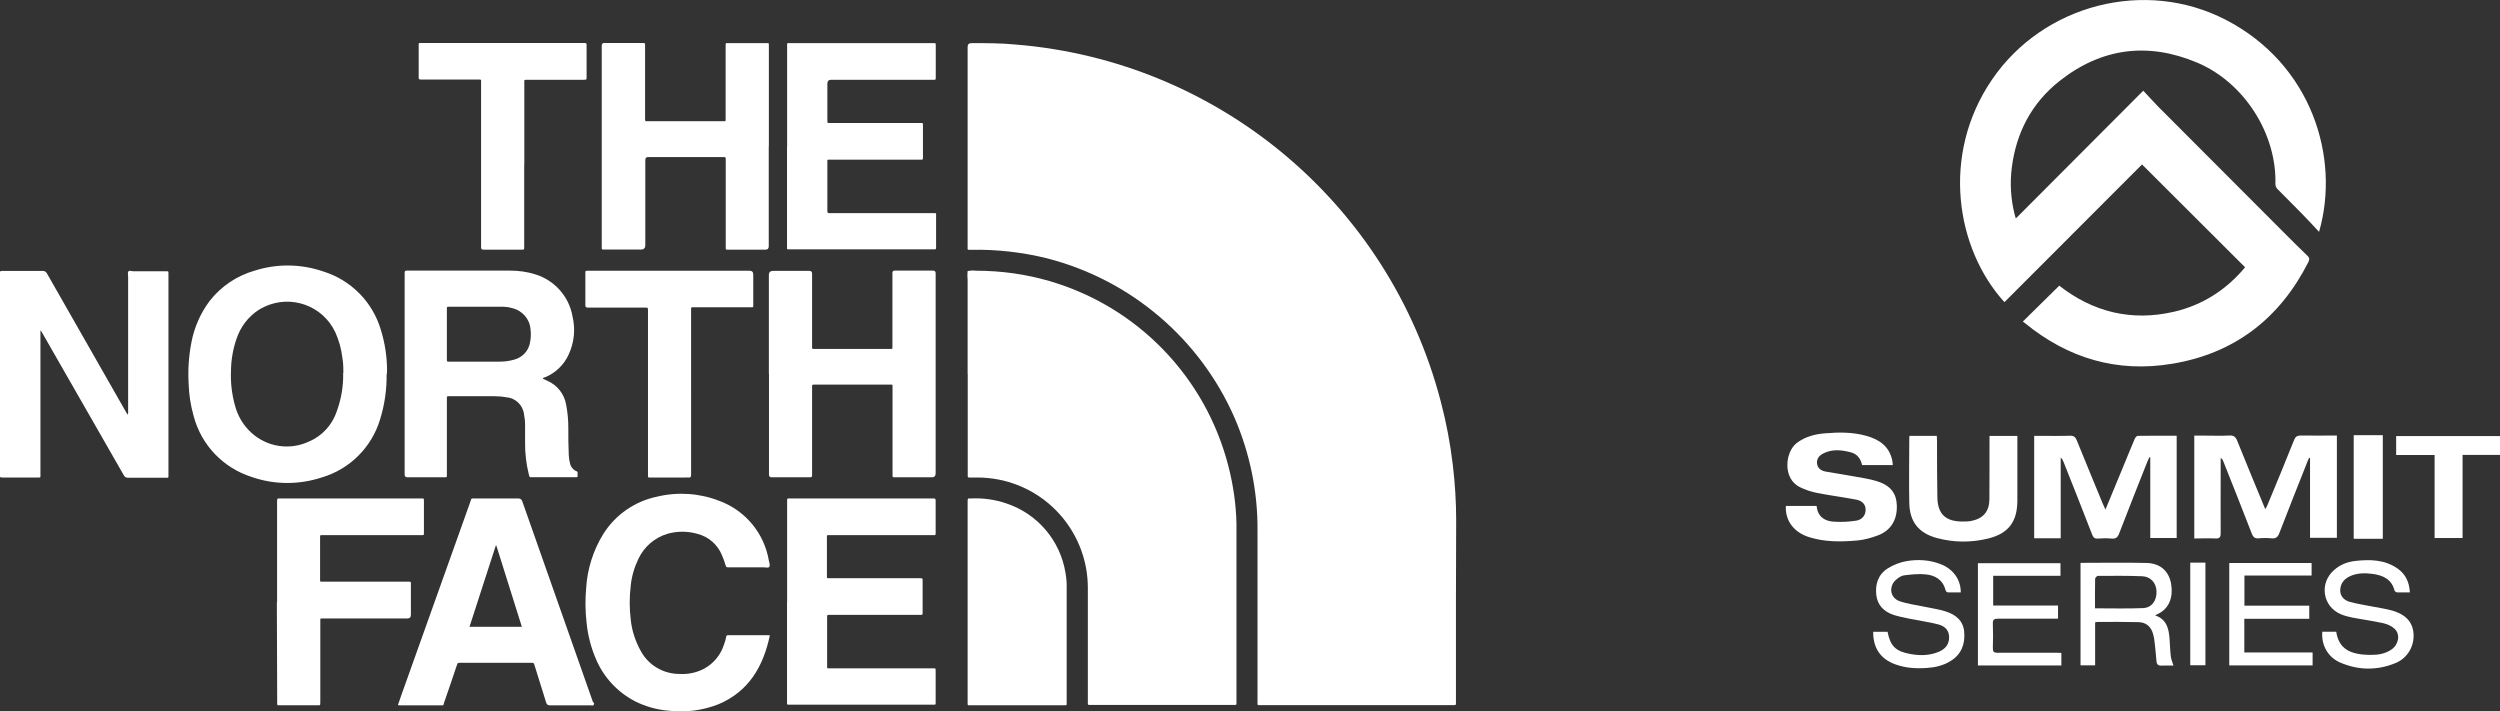
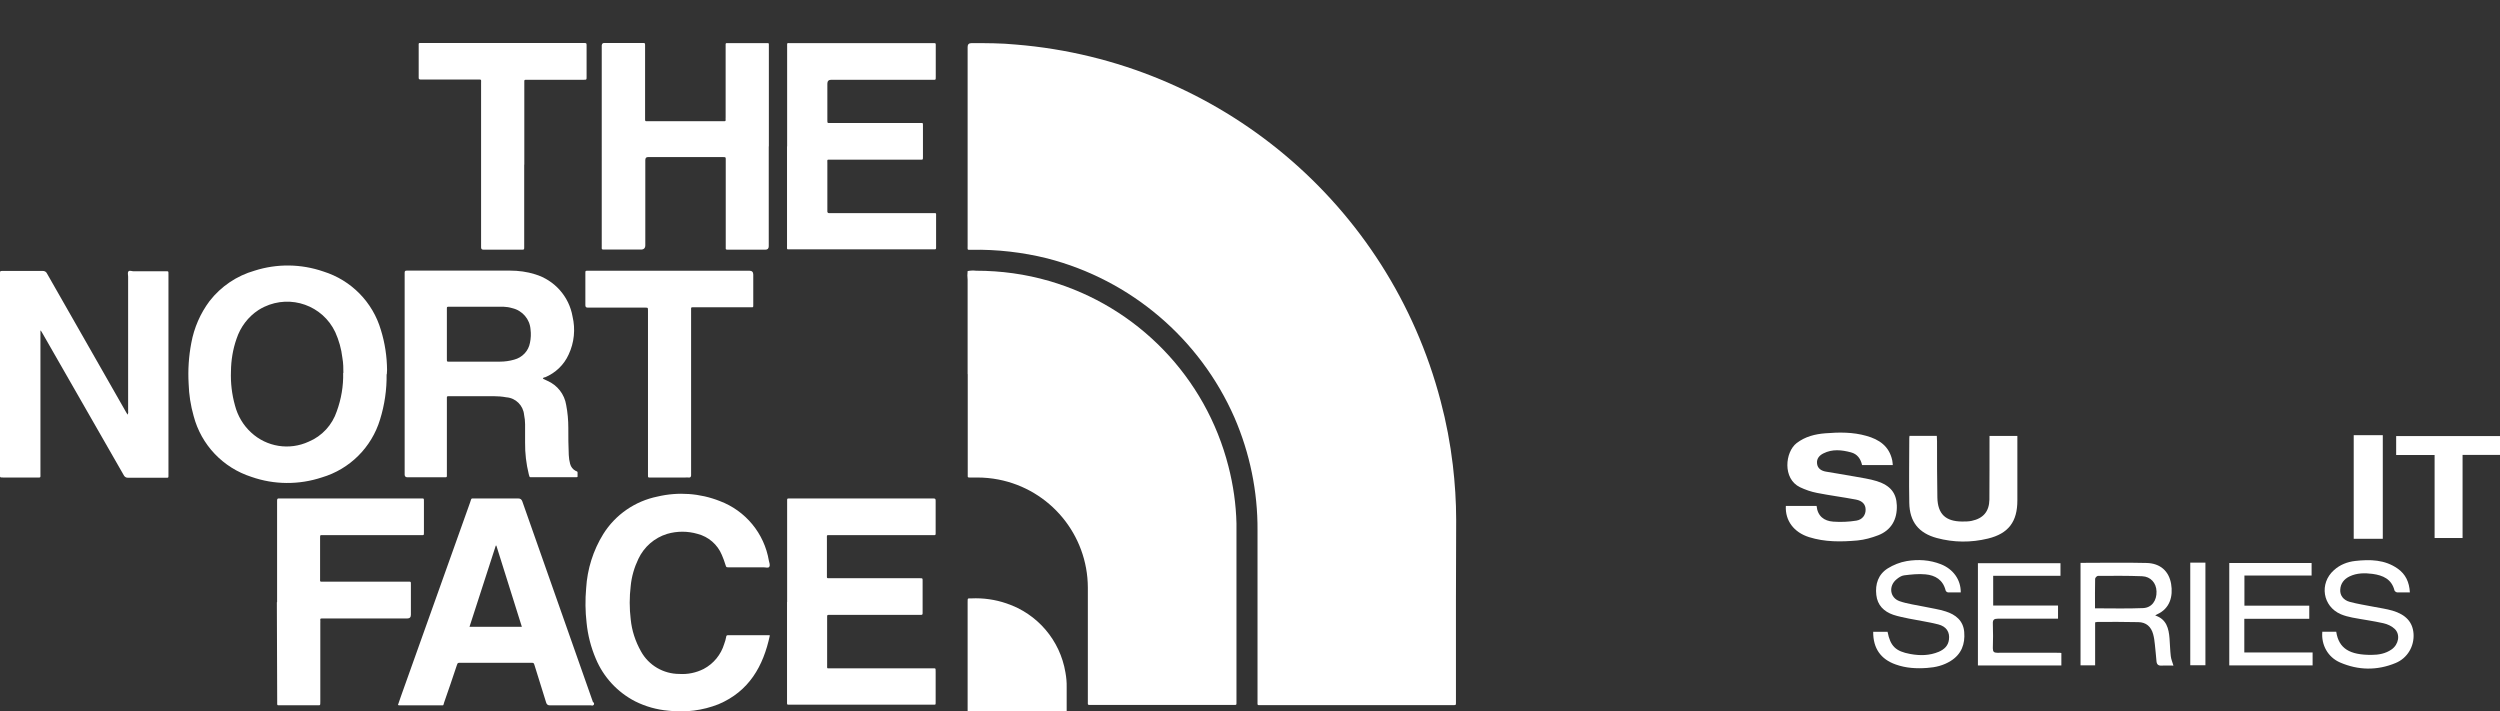
<svg xmlns="http://www.w3.org/2000/svg" id="Capa_2" viewBox="0 0 224.39 63.86">
  <rect x="0" y="0" width="224.39" height="63.86" fill="#333333" stroke="none" />
  <defs>
    <style>.cls-1{fill:#fff;stroke-width:0px;}</style>
  </defs>
  <g id="Capa_2-2">
    <path class="cls-1" d="M130.68,53.73v9.34c0,.21,0,.22-.22.22h-17.22c-.42,0-.37.06-.37-.37v-15.33c.02-3.48-.69-6.92-2.07-10.11-3.11-7.09-9.31-12.36-16.81-14.29-2.22-.55-4.5-.81-6.78-.77-.42,0-.36.06-.36-.37V4.21q0-.34.35-.34c1.33,0,2.66,0,3.99.13,18.22,1.49,33.5,14.32,38.12,32.01.5,1.88.86,3.8,1.09,5.73.19,1.63.3,3.27.3,4.91-.01,2.37-.02,4.73-.02,7.08Z" />
    <path class="cls-1" d="M86.85,33.58v-8.47c-.03-.26-.03-.52,0-.78.25-.05.51-.06.77-.03,2.22,0,4.42.3,6.55.92,7.93,2.3,14.05,8.63,16.09,16.64.43,1.67.68,3.39.72,5.12v15.94c0,.41.04.35-.36.35h-12.65c-.37,0-.33.04-.33-.32v-10.22c-.02-4.73-3.38-8.79-8.03-9.69-.62-.12-1.26-.18-1.89-.18h-.69c-.12,0-.19,0-.17-.16v-9.12h0Z" />
    <path class="cls-1" d="M48.73,33.99l.4.19c.9.39,1.54,1.21,1.69,2.18.13.67.19,1.36.19,2.04,0,.81,0,1.64.04,2.43.01.27.05.54.12.8.07.28.25.51.51.64.07.03.16.04.16.14,0,.12,0,.25,0,.37,0,.04-.05.05-.09.05h-3.95c-.29,0-.25.05-.34-.27-.23-.93-.34-1.88-.33-2.83v-1.64c0-.29-.03-.57-.09-.86-.08-.84-.75-1.51-1.6-1.57-.38-.07-.77-.1-1.15-.1h-4.07c-.06,0-.11.04-.11.1,0,0,0,0,0,.01v6.85c0,.35.04.32-.32.32h-3.22q-.24,0-.25-.23v-18.13c0-.16.06-.19.2-.19h9.26c.76,0,1.52.1,2.25.33,1.75.53,3.05,2,3.36,3.79.27,1.14.15,2.35-.35,3.41-.42.93-1.18,1.66-2.13,2.05-.06,0-.13,0-.18.11ZM42.84,27.53h-2.49c-.26,0-.24,0-.24.23v4.48c0,.24,0,.22.25.22h4.51c.43,0,.87-.06,1.28-.18.73-.19,1.29-.78,1.42-1.52.08-.39.1-.79.05-1.18-.06-.93-.73-1.71-1.64-1.92-.26-.08-.53-.12-.8-.13h-2.35Z" />
    <path class="cls-1" d="M3.63,29.68v12.84c0,.38.05.34-.33.34H.32c-.37,0-.32,0-.32-.33v-18.01c0-.14,0-.22.19-.2.05,0,.09,0,.14,0h3.47c.18-.03.36.08.43.25,2.35,4.12,4.7,8.24,7.05,12.36.05.09.1.18.17.29.05-.09.07-.2.05-.31v-12.09c0-.16-.07-.37.04-.47s.29,0,.45,0h2.87c.27,0,.26-.03.26.27v17.94c0,.37.03.32-.33.32h-3.28c-.18.02-.35-.09-.42-.26l-7.27-12.69-.15-.25h-.04Z" />
    <path class="cls-1" d="M34.7,33.59c.02,1.38-.18,2.75-.59,4.07-.76,2.5-2.72,4.45-5.22,5.19-2.06.68-4.28.67-6.33-.05-2.55-.82-4.5-2.87-5.18-5.46-.27-.95-.42-1.92-.45-2.91-.07-1.22.01-2.45.24-3.65.25-1.36.81-2.65,1.64-3.76,1.03-1.32,2.44-2.27,4.05-2.73,2.01-.64,4.17-.61,6.17.08,2.49.78,4.43,2.75,5.16,5.26.36,1.16.54,2.37.55,3.58l-.02.38ZM30.82,33.47c0-.38,0-.87-.09-1.36-.09-.79-.31-1.57-.64-2.3-1.13-2.39-3.98-3.4-6.37-2.27-.18.08-.34.18-.51.28-.94.61-1.63,1.53-1.98,2.59-.33.94-.49,1.93-.5,2.92-.04,1.03.08,2.06.36,3.06.24.93.74,1.78,1.45,2.43,1.4,1.3,3.44,1.62,5.17.82,1.2-.5,2.11-1.5,2.52-2.73.4-1.1.6-2.27.57-3.44Z" />
-     <path class="cls-1" d="M69.01,33.59v-8.91q0-.37.39-.37h3.24q.25,0,.25.25v6.48c0,.28-.04.28.28.28h6.82c.09,0,.12-.04.11-.13v-6.71c0-.07.04-.19.18-.19h3.47q.23,0,.23.23v17.97q0,.35-.35.35h-3.4c-.09,0-.12-.05-.12-.13v-7.87c0-.37.04-.32-.32-.32h-6.71c-.13,0-.2,0-.19.17v7.96c0,.16-.05.19-.2.19h-3.44q-.23,0-.23-.25v-9.02h-.01Z" />
    <path class="cls-1" d="M69,13.14v8.96q0,.31-.3.31h-3.28c-.32,0-.28,0-.28-.28v-7.81c0-.21,0-.22-.22-.22h-6.77q-.23,0-.23.27v7.64q0,.39-.39.39h-3.21c-.36,0-.31,0-.31-.31V4.07q.03-.21.2-.21h3.48c.2,0,.21,0,.21.2v6.69c0,.1.04.14.14.13h6.95c.09,0,.15,0,.14-.13s0-.14,0-.2V3.98c0-.09.04-.12.12-.11h3.5c.28,0,.26-.03.26.26v9.01Z" />
    <path class="cls-1" d="M70.65,54.03v-8.97c0-.35-.03-.32.3-.32h12.73s.08,0,.11,0c.16,0,.19.05.19.2v2.93c0,.11,0,.18-.16.16h-9.28c-.37,0-.32-.04-.32.33v3.28c0,.27-.03.26.27.26h8.11c.21,0,.21,0,.21.23v2.84c0,.21,0,.22-.22.22h-8.23c-.09,0-.12.04-.12.13v4.39c0,.31-.04.28.27.28h9.15c.35,0,.31-.05.32.3v2.73c0,.26,0,.23-.23.23h-12.88c-.26,0-.23,0-.23-.27v-8.94Z" />
    <path class="cls-1" d="M70.65,13.14V4.18c0-.36-.04-.31.3-.31h12.79c.27,0,.25,0,.25.25v2.78c0,.29,0,.26-.27.26h-9.11q-.35,0-.35.35v3.24c0,.33,0,.29.29.29h8.04c.26,0,.25-.03.25.25v2.78c0,.29,0,.26-.27.26h-7.99c-.38,0-.32-.04-.32.32v4.34c0,.06.05.15.16.14h9.28c.37,0,.32-.05.32.32v2.73c0,.2,0,.2-.21.2h-12.85c-.37,0-.32.05-.32-.32v-8.92Z" />
    <path class="cls-1" d="M35.72,63.27c.09-.28.19-.55.29-.84,2.06-5.78,4.12-11.55,6.18-17.32.16-.45.04-.36.51-.37h3.82q.27,0,.36.26c2.11,6,4.22,12.01,6.34,18.01.09.04.12.14.09.22s-.14.12-.22.09c0,0-.02,0-.03-.01h-3.71q-.26,0-.33-.25c-.34-1.11-.69-2.23-1.04-3.34-.07-.23-.08-.23-.31-.23h-6.36c-.23,0-.23,0-.31.23-.36,1.09-.74,2.2-1.14,3.34-.09.28,0,.25-.32.25h-3.62c-.07,0-.15,0-.21-.04ZM46.84,56.26l-2.29-7.29h-.05c-.79,2.42-1.57,4.84-2.36,7.29h4.7Z" />
-     <path class="cls-1" d="M86.85,54.03v-8.97c0-.38,0-.31.33-.32,1.07-.05,2.14.1,3.16.45,2.78.93,4.81,3.31,5.29,6.2.08.44.12.88.11,1.32v10.27c0,.38.04.32-.33.32h-8.24c-.34,0-.32.07-.32-.33v-8.94Z" />
+     <path class="cls-1" d="M86.85,54.03c0-.38,0-.31.33-.32,1.07-.05,2.14.1,3.16.45,2.78.93,4.81,3.31,5.29,6.2.08.44.12.88.11,1.32v10.27c0,.38.04.32-.33.32h-8.24c-.34,0-.32.07-.32-.33v-8.94Z" />
    <path class="cls-1" d="M69.1,57.03c-.59,2.77-1.87,5.02-4.61,6.18-1.42.56-2.97.76-4.49.58-1.04-.09-2.05-.37-2.99-.84-1.59-.82-2.84-2.17-3.53-3.82-.44-1.03-.72-2.12-.83-3.23-.12-1.03-.13-2.06-.04-3.09.1-1.73.63-3.41,1.54-4.88,1.09-1.74,2.85-2.95,4.86-3.36,1.86-.44,3.82-.3,5.59.4,2.32.87,4,2.91,4.41,5.35.04.18.13.4.04.55s-.34.04-.55.05h-3.09c-.23,0-.22,0-.29-.21-.09-.3-.2-.6-.33-.9-.39-.94-1.2-1.64-2.18-1.89-.89-.26-1.84-.26-2.73,0-1.14.35-2.07,1.16-2.58,2.24-.37.77-.61,1.59-.69,2.43-.12,1-.12,2.01,0,3,.1,1.01.42,1.98.92,2.87.69,1.26,2.02,2.03,3.45,2.03.76.05,1.51-.11,2.18-.45.89-.47,1.55-1.28,1.84-2.24.08-.21.14-.42.18-.64,0-.09.05-.15.17-.15h3.71l.03.03Z" />
    <path class="cls-1" d="M24.87,54.04v-9.11c0-.16.05-.21.2-.19.05,0,.09,0,.14,0h12.5c.37,0,.34-.05.34.34v2.69c0,.3,0,.26-.27.26h-8.77c-.28,0-.28-.04-.28.28v3.59c0,.34-.04.31.3.31h7.53c.35,0,.32-.05.32.33v2.64q0,.33-.32.33h-7.65c-.18,0-.17.04-.16.17s0,.13,0,.2v7.1c0,.38,0,.32-.33.32h-3.18c-.4,0-.36.07-.36-.34l-.03-8.9Z" />
    <path class="cls-1" d="M62.03,35.2v7.47c0,.06-.03.2-.17.19s-.27,0-.4,0h-3.01c-.31,0-.29.04-.29-.3v-14.68c0-.27,0-.27-.27-.27h-5.15q-.2,0-.2-.21v-2.89c0-.2,0-.21.2-.21h14.53q.34,0,.34.35v2.63c0,.35.03.3-.32.3h-5.15c-.09,0-.11.04-.11.12v7.49Z" />
    <path class="cls-1" d="M47.05,14.78v7.41c0,.21,0,.22-.22.22h-3.44q-.21,0-.21-.2V7.47c0-.36.06-.33-.32-.33h-5.11c-.07,0-.19-.03-.17-.16,0-.08,0-.15,0-.23v-2.6c0-.32-.04-.29.29-.29h14.54c.23,0,.24,0,.24.23v2.82c0,.24,0,.25-.26.25h-5.08c-.27,0-.25,0-.25.25v7.37Z" />
-     <path class="cls-1" d="M192.26,14.76c-4.09,4.09-8.22,8.23-12.35,12.36-4.35-4.78-5.73-13.21-1.12-19.97,4.61-6.76,13.74-9.11,20.97-5.38,7.72,3.98,10.31,12.37,8.39,19.04-.54-.58-1.03-1.11-1.54-1.63-.73-.75-1.48-1.48-2.21-2.23-.1-.1-.17-.28-.17-.42.13-4.52-2.8-9.12-7-10.9-4.45-1.88-8.63-1.33-12.4,1.66-2.47,1.96-3.86,4.6-4.26,7.75-.18,1.41-.09,2.81.25,4.19.03.12.07.23.11.38,3.8-3.81,7.58-7.6,11.44-11.47.49.52.91.99,1.35,1.44,3.81,3.82,7.63,7.64,11.44,11.46.63.63,1.27,1.27,1.92,1.89.2.19.24.33.11.59-2.57,5.07-6.62,8.2-12.23,9.13-4.93.82-9.34-.48-13.21-3.65-.06-.05-.13-.1-.19-.14,1.1-1.09,2.17-2.14,3.27-3.22,3.01,2.36,6.47,3.23,10.3,2.34,2.58-.6,4.7-1.98,6.38-3.99-3.08-3.07-6.14-6.13-9.25-9.23Z" />
-     <path class="cls-1" d="M196.95,48.32v-9.22c.36,0,.7,0,1.04,0,.7,0,1.41.03,2.11-.01.4-.02.57.13.71.49.81,2.02,1.65,4.03,2.51,6.12.08-.15.15-.24.19-.35.81-1.95,1.62-3.9,2.4-5.86.13-.31.28-.4.6-.4,1.07.02,2.15,0,3.24,0v9.18h-2.41v-7.16s-.05-.01-.07-.02c-.05.09-.1.17-.13.26-.86,2.17-1.72,4.33-2.56,6.51-.13.35-.31.49-.69.46-.38-.04-.77-.04-1.16,0-.35.03-.5-.12-.62-.43-.84-2.17-1.7-4.34-2.56-6.5-.04-.1-.08-.2-.23-.29,0,.3,0,.6,0,.91,0,1.95-.01,3.89,0,5.84,0,.39-.11.5-.49.48-.62-.03-1.24,0-1.91,0Z" />
-     <path class="cls-1" d="M188.98,45.73c.59-1.44,1.15-2.78,1.7-4.11.31-.74.6-1.48.92-2.22.05-.12.18-.28.28-.28,1.16-.02,2.31-.01,3.49-.01v9.18h-2.37v-7.23s-.05-.01-.08-.02c-.06.13-.12.26-.18.39-.85,2.15-1.71,4.31-2.54,6.47-.13.34-.3.47-.66.44-.41-.04-.83-.03-1.24,0-.28.02-.41-.08-.51-.34-.85-2.2-1.72-4.39-2.59-6.58-.05-.12-.11-.24-.24-.35v7.24h-2.38v-9.19c.16,0,.32,0,.48,0,.91,0,1.82.02,2.73-.01.36-.01.5.13.62.43.76,1.88,1.54,3.75,2.31,5.63.07.16.14.32.26.58Z" />
    <path class="cls-1" d="M169.88,41.74h-2.75c-.12-.55-.42-.99-1-1.14-.83-.22-1.66-.31-2.46.09-.37.18-.63.48-.58.91.04.45.39.66.79.73.84.16,1.69.27,2.53.43.69.13,1.39.22,2.06.43,1.22.39,1.74,1.08,1.78,2.16.05,1.28-.51,2.24-1.66,2.69-.6.23-1.24.41-1.87.47-1.46.13-2.92.15-4.35-.3-1.36-.43-2.15-1.48-2.08-2.8h2.76c.09.92.67,1.35,1.49,1.41.69.05,1.4.02,2.08-.09.55-.09.84-.52.83-.99,0-.45-.28-.79-.87-.9-1.16-.22-2.34-.37-3.5-.6-.52-.1-1.04-.28-1.52-.51-1.58-.76-1.34-3.16-.3-3.96.77-.59,1.66-.81,2.59-.88,1.23-.1,2.46-.11,3.66.23,1.16.32,2.06.93,2.33,2.2.03.13.03.27.05.43Z" />
    <path class="cls-1" d="M178.58,39.13h2.49c0,.17,0,.33,0,.49,0,1.77,0,3.54,0,5.3,0,1.9-.79,2.97-2.64,3.42-1.52.37-3.07.36-4.59-.05-1.63-.44-2.44-1.46-2.47-3.15-.04-1.95,0-3.89,0-5.84,0-.05.01-.1.02-.18h2.45c0,.16.02.32.02.48,0,1.68,0,3.37.03,5.05.03,1.49.74,2.15,2.22,2.16.29,0,.58,0,.86-.06,1.04-.22,1.57-.84,1.59-1.91.02-1.73,0-3.45.01-5.18,0-.16,0-.33,0-.54Z" />
    <path class="cls-1" d="M186.73,50.52c2,0,3.97-.04,5.94.01,1.23.03,2,.73,2.2,1.87.19,1.13-.11,2.23-1.26,2.74-.05.02-.09.05-.17.1,1.03.34,1.22,1.18,1.29,2.08.04.52.05,1.05.11,1.57.03.28.15.55.24.85-.36,0-.72-.02-1.07,0-.28.02-.42-.1-.45-.36-.05-.52-.09-1.04-.15-1.56-.03-.3-.07-.6-.15-.89-.18-.68-.63-1.08-1.33-1.09-1.21-.03-2.43-.02-3.64-.02-.07,0-.13.02-.24.04v3.86h-1.31v-9.2ZM188.04,54.6c1.48,0,2.9.04,4.31-.02.79-.03,1.24-.68,1.21-1.5-.02-.75-.52-1.33-1.29-1.36-1.32-.05-2.65-.04-3.97-.03-.09,0-.25.17-.25.26-.02.87-.01,1.73-.01,2.65Z" />
    <path class="cls-1" d="M218.52,40.84h-3.45v-1.7h9.32v1.69h-3.36v7.46h-2.51v-7.45Z" />
    <path class="cls-1" d="M208.43,56.7h1.26c.23,1.52,1.22,2.09,3.16,2.08.64,0,1.27-.11,1.81-.49.64-.45.8-1.34.28-1.84-.26-.25-.65-.43-1.01-.51-.93-.21-1.87-.33-2.8-.51-.35-.07-.7-.16-1.03-.3-1.63-.7-1.95-2.76-.62-3.95.54-.49,1.2-.75,1.91-.83,1.33-.15,2.66-.13,3.82.69.71.5,1.04,1.21,1.09,2.13-.41,0-.78.01-1.14,0-.08,0-.22-.1-.24-.17-.26-1.03-1.04-1.36-1.97-1.49-.7-.09-1.41-.09-2.07.23-.49.24-.8.63-.83,1.19-.03.5.27.93.85,1.09.7.19,1.43.3,2.14.44.57.11,1.15.19,1.7.35,1.22.36,1.82,1.05,1.89,2.08.07,1.11-.54,2.18-1.61,2.62-1.66.69-3.35.66-4.99-.05-1.1-.48-1.69-1.58-1.59-2.74Z" />
    <path class="cls-1" d="M168.12,56.71h1.3c.25,1.28.72,1.75,2.04,1.99.87.16,1.73.15,2.56-.2.48-.21.84-.53.91-1.09.09-.67-.22-1.18-.97-1.37-.86-.22-1.76-.34-2.63-.52-.47-.1-.95-.19-1.4-.34-.84-.29-1.42-.86-1.52-1.78-.11-.97.17-1.84,1.02-2.38.51-.32,1.12-.56,1.71-.66,1.03-.17,2.06-.11,3.06.28,1.1.43,1.8,1.38,1.79,2.53-.38,0-.76.01-1.14,0-.08,0-.21-.1-.22-.18-.24-.95-.93-1.36-1.81-1.44-.63-.06-1.28.01-1.92.09-.24.03-.49.2-.68.36-.73.6-.6,1.65.28,1.96.72.25,1.5.34,2.25.5.63.14,1.28.22,1.89.42.89.28,1.58.83,1.66,1.85.09,1.08-.25,1.99-1.21,2.59-.65.41-1.36.58-2.12.63-.96.07-1.9.02-2.82-.31-1.34-.47-2.03-1.45-2.02-2.92Z" />
    <path class="cls-1" d="M178.9,51.66v2.69h5.82v1.18c-.16,0-.31,0-.45,0-1.64,0-3.29,0-4.93,0-.35,0-.49.08-.47.46.03.73.02,1.46,0,2.2,0,.31.1.4.4.4,1.84-.01,3.67,0,5.51,0,.07,0,.14,0,.24.02v1.12h-7.49v-9.18h7.41v1.13h-6.04Z" />
    <path class="cls-1" d="M200.08,50.53h7.4v1.13h-6.03v2.7h5.82v1.18h-5.83v3.02h6.13v1.16h-7.48v-9.19Z" />
    <path class="cls-1" d="M213.87,39.06v9.3h-2.61v-9.3h2.61Z" />
    <path class="cls-1" d="M196.59,59.71v-9.21h1.36v9.21h-1.36Z" />
  </g>
</svg>